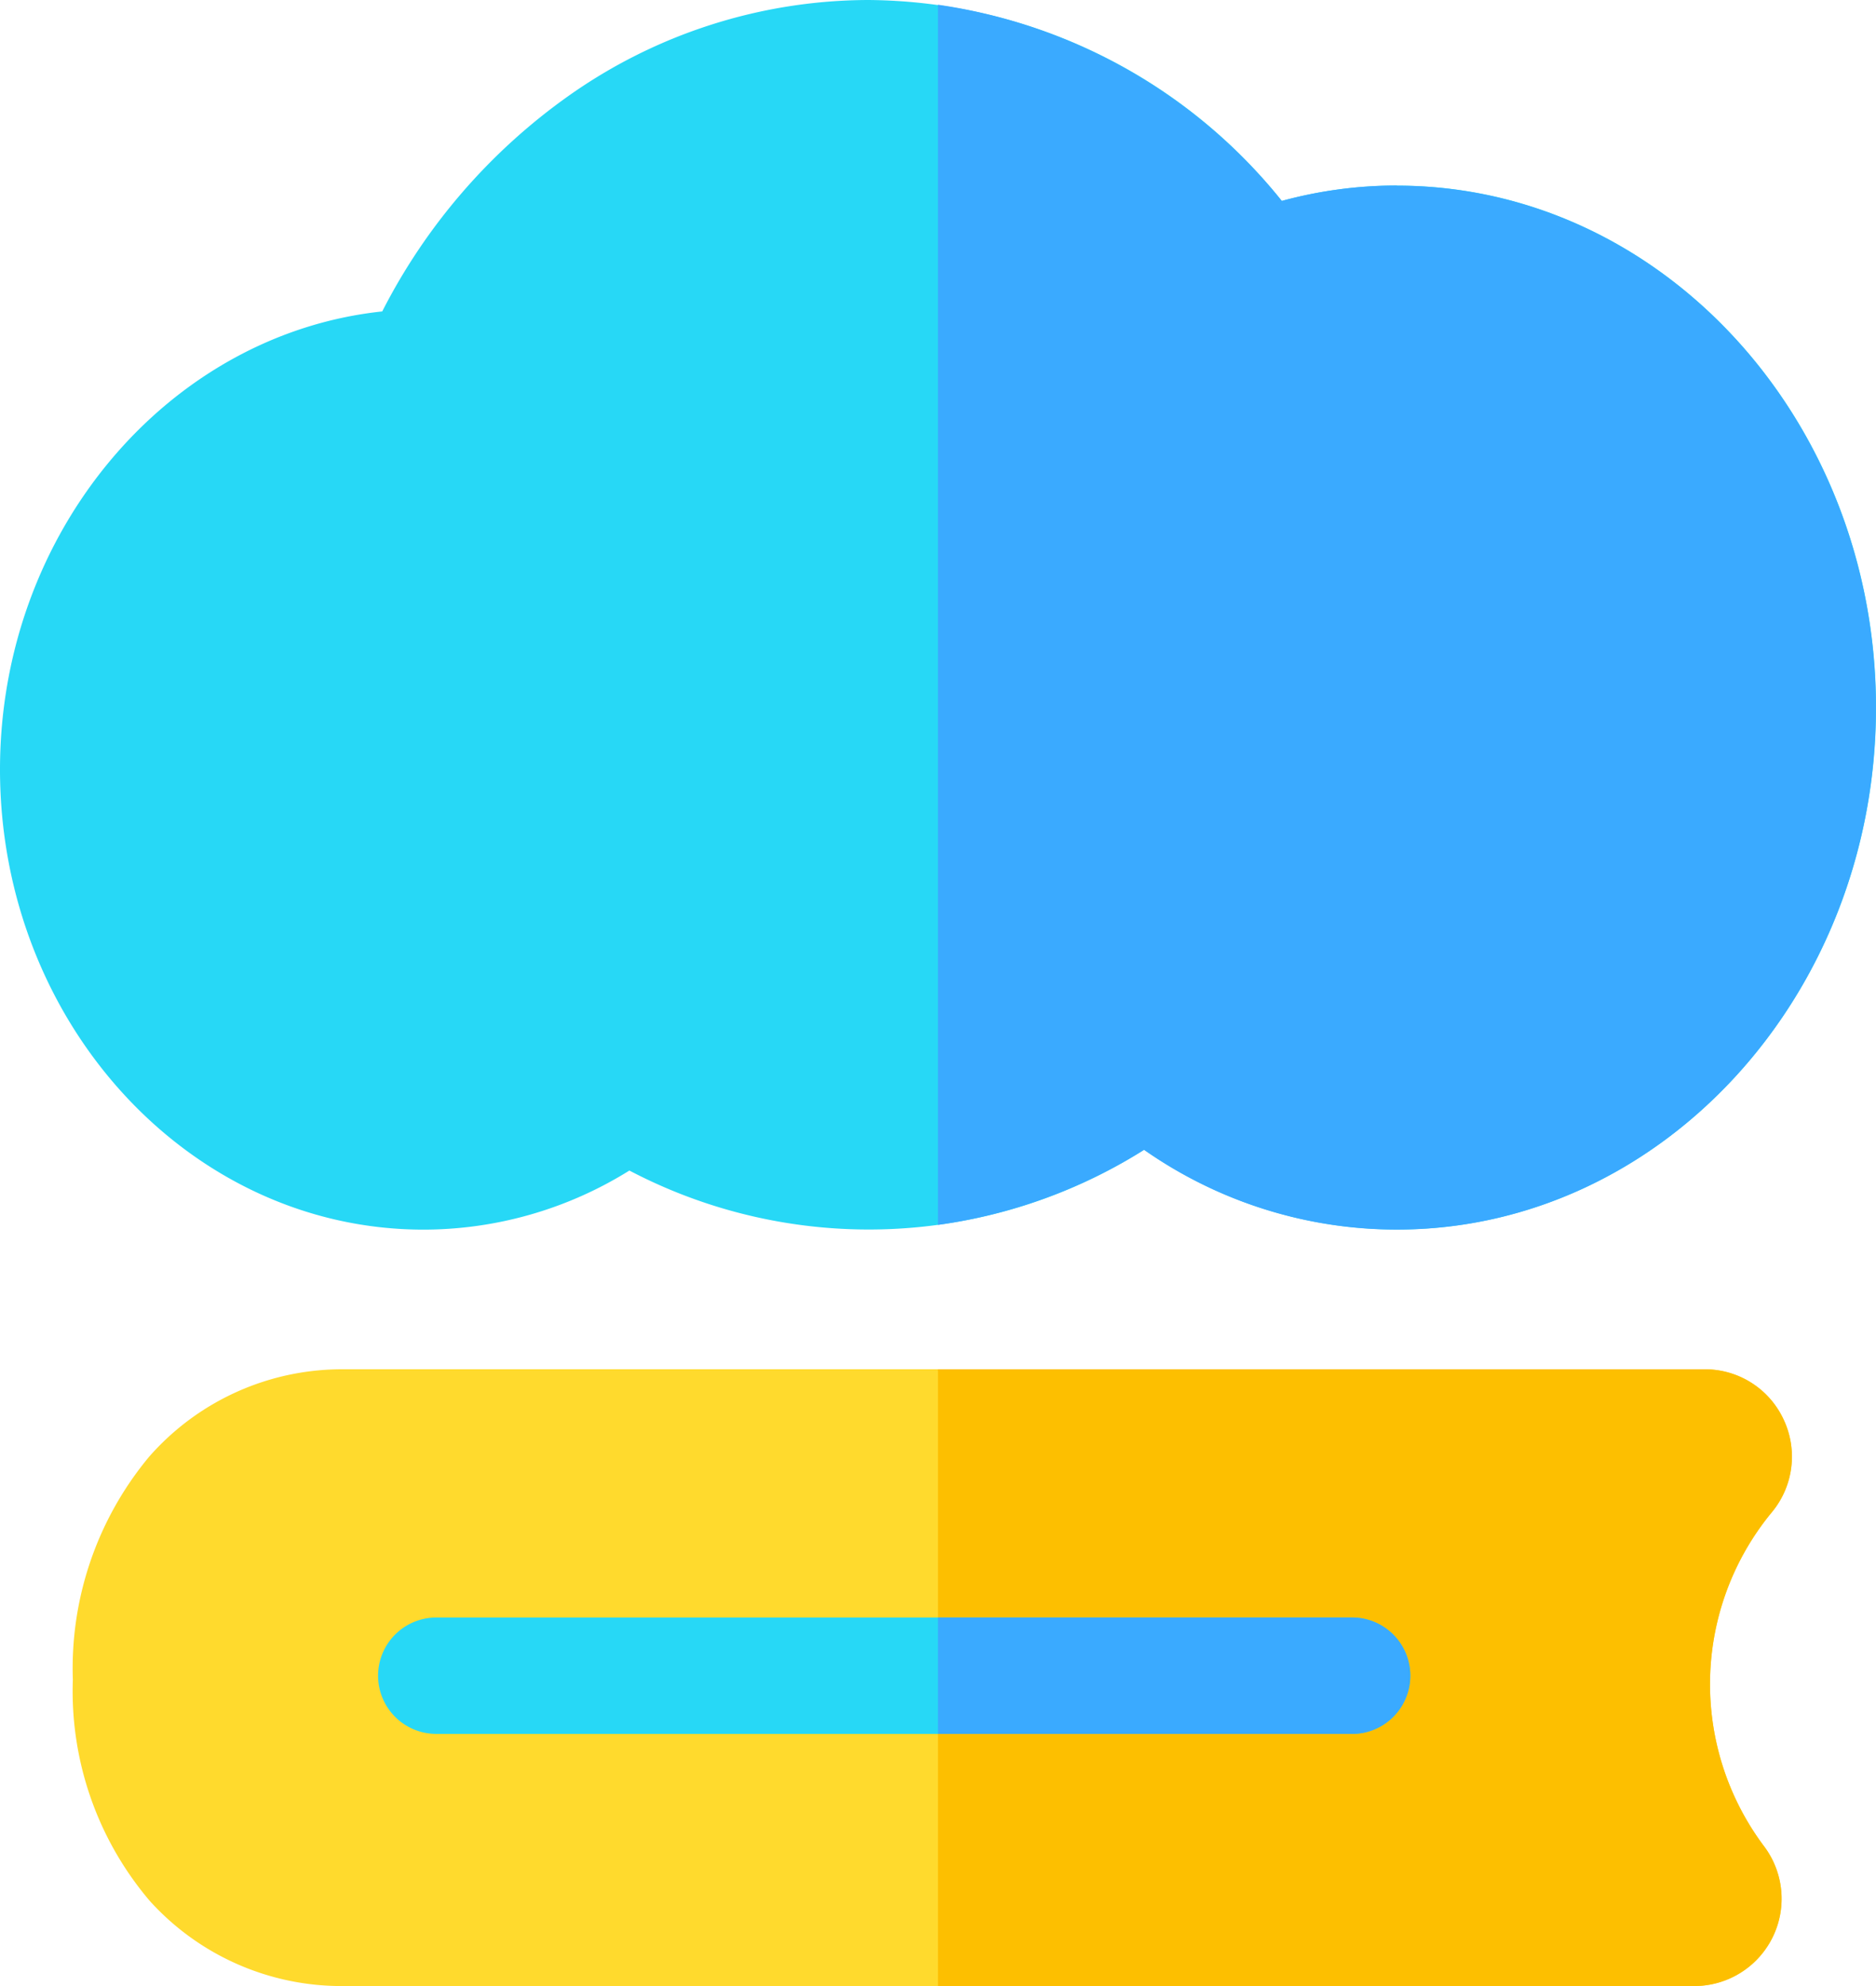
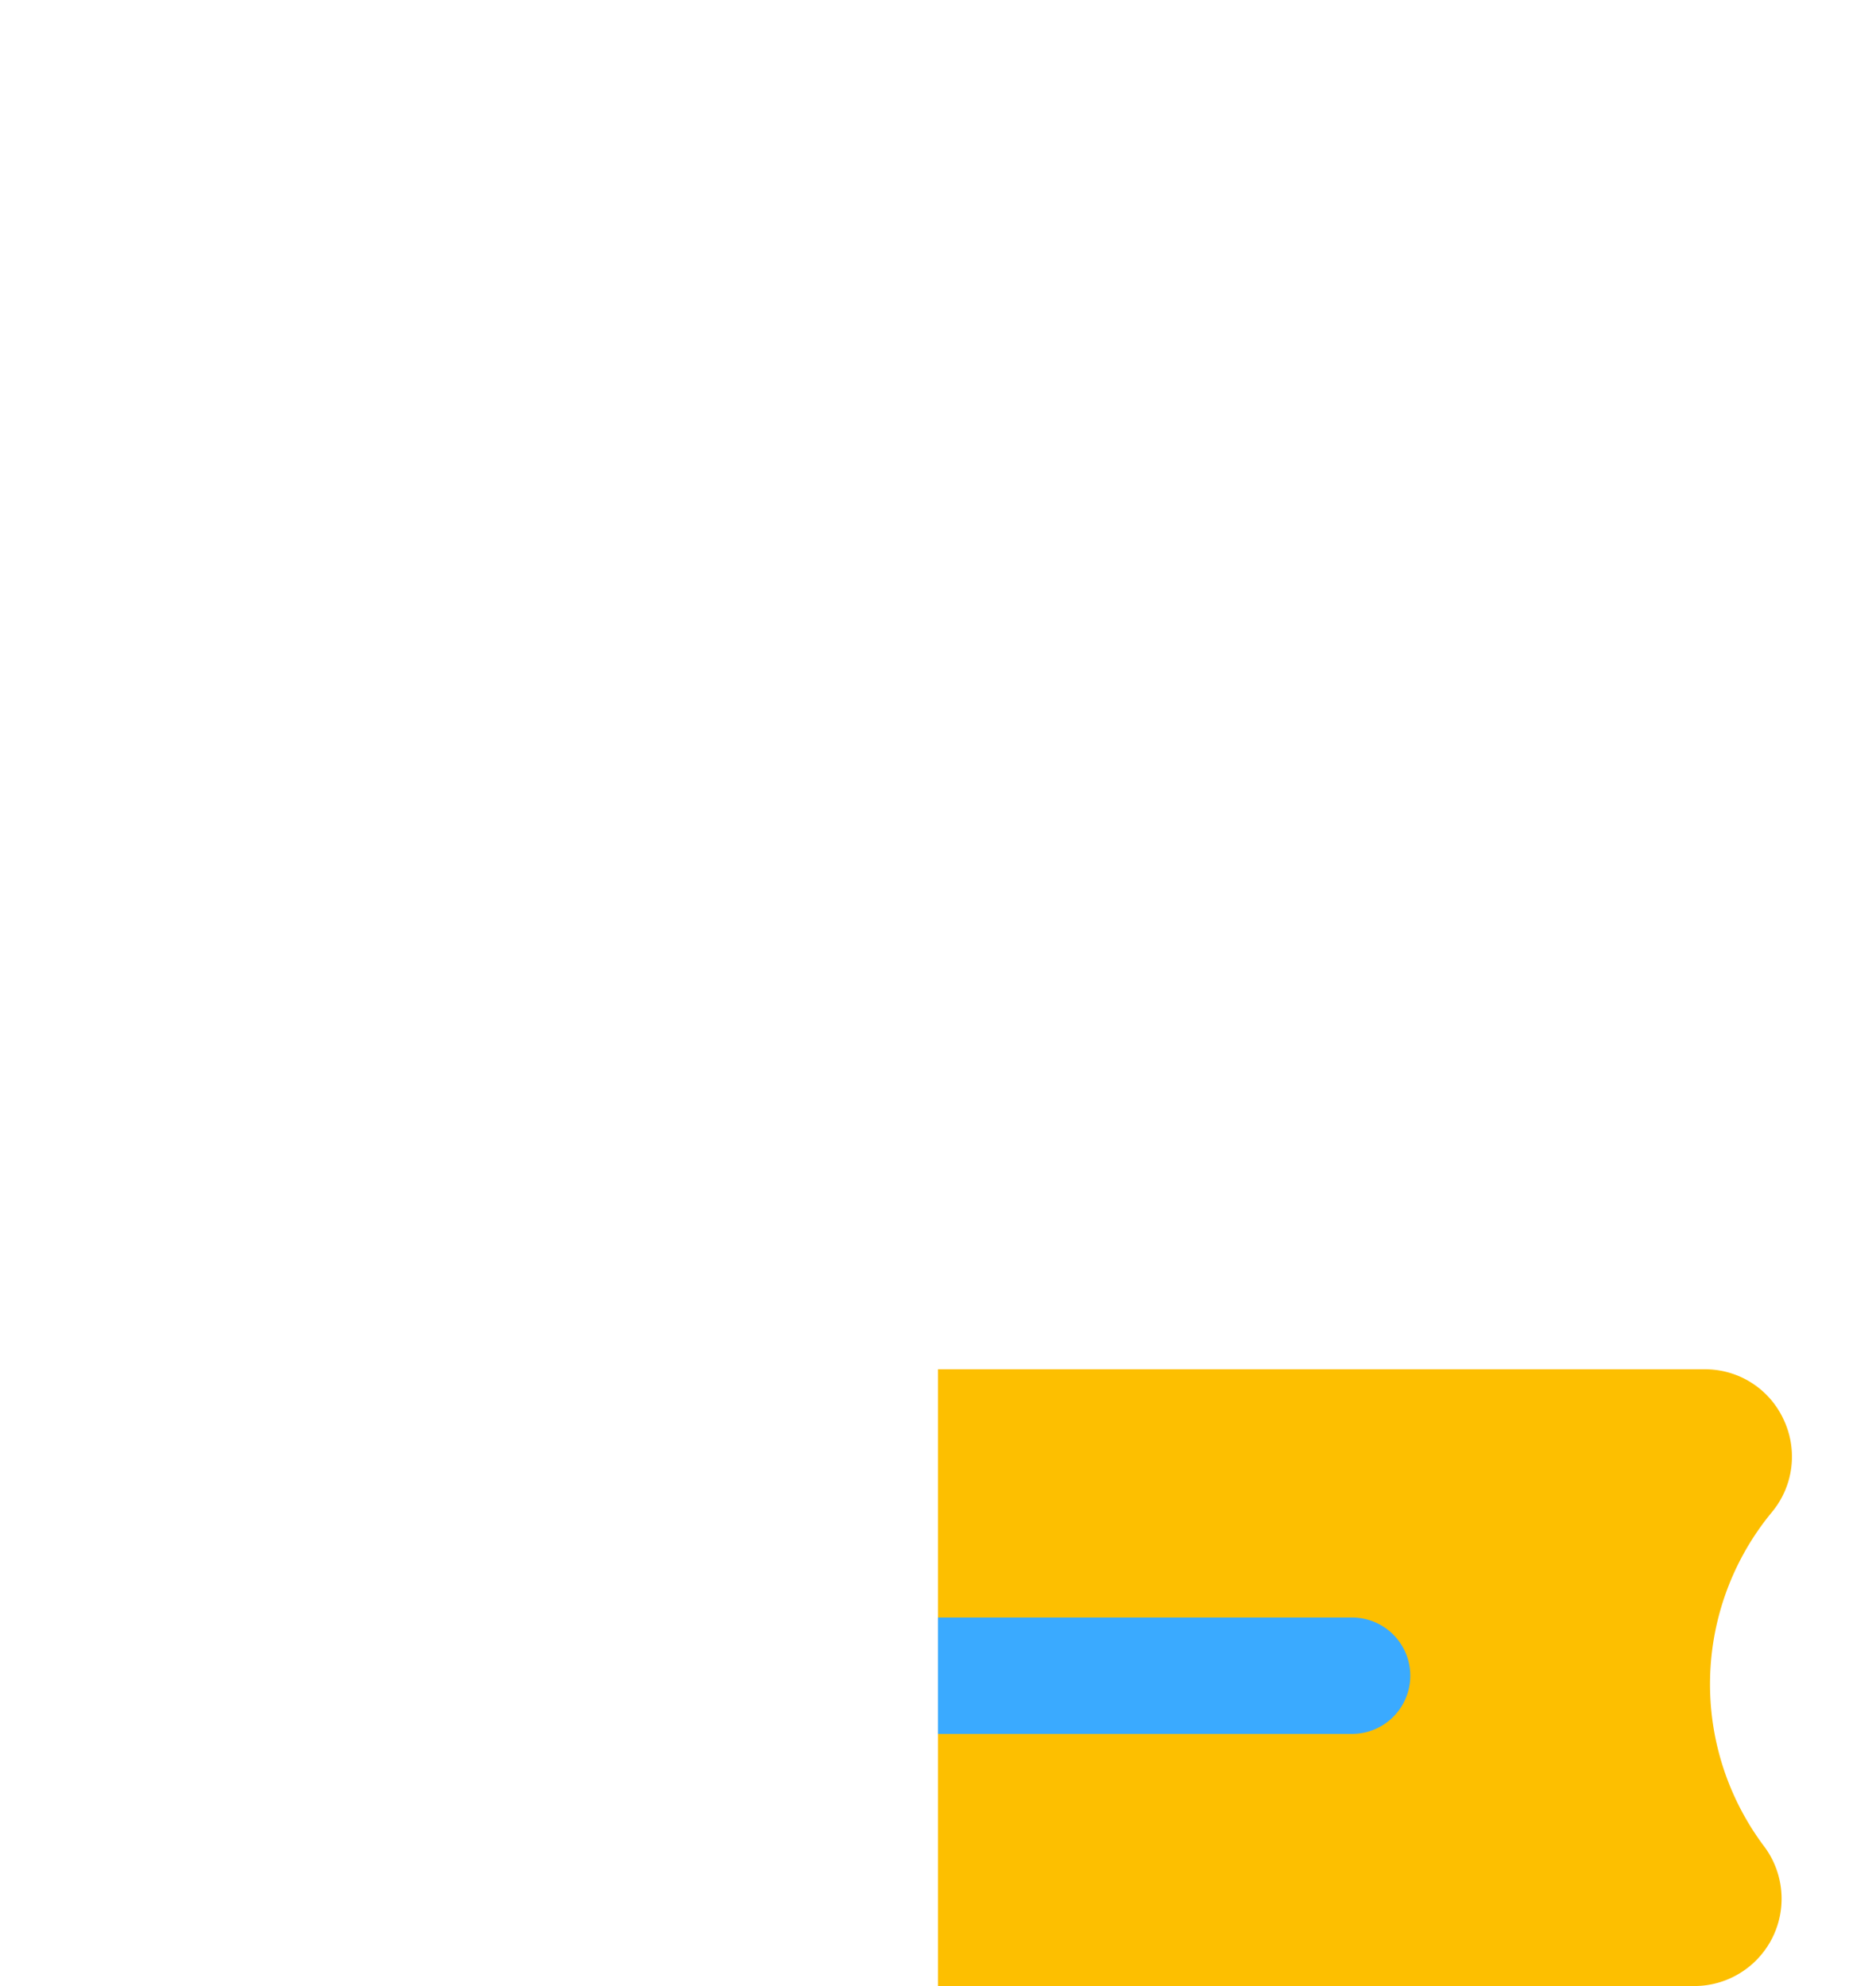
<svg xmlns="http://www.w3.org/2000/svg" width="57.139" height="60.5" viewBox="0 0 57.139 60.5">
  <g id="book" transform="translate(-14.224)">
-     <path id="Path_10163" data-name="Path 10163" d="M56.771,5.652a13.274,13.274,0,0,0-3.506.469A16.265,16.265,0,0,0,40.675,0a15.863,15.863,0,0,0-9.161,2.94,18.145,18.145,0,0,0-5.648,6.547c-6.515.692-11.642,6.711-11.642,13.952,0,7.73,5.785,14.019,12.9,14.019a11.863,11.863,0,0,0,6.27-1.8,15.691,15.691,0,0,0,15.679-.634,13.412,13.412,0,0,0,7.7,2.43c8.046,0,14.591-7.134,14.591-15.9s-6.546-15.9-14.591-15.9Z" fill="#27d8f6" />
-     <path id="Path_10164" data-name="Path 10164" d="M269.978,6.727a13.273,13.273,0,0,0-3.506.469A16.444,16.444,0,0,0,256,1.219V38.388a15.874,15.874,0,0,0,6.276-2.286,13.412,13.412,0,0,0,7.7,2.43c8.046,0,14.591-7.134,14.591-15.9s-6.546-15.9-14.591-15.9Z" transform="translate(-213.207 -1.075)" fill="#3aaaff" />
-     <path id="Path_10165" data-name="Path 10165" d="M84.742,357.362A2.66,2.66,0,0,0,82.7,353H41.277a7.815,7.815,0,0,0-5.96,2.671A10.077,10.077,0,0,0,33,362.453a9.859,9.859,0,0,0,2.342,6.741,7.873,7.873,0,0,0,5.935,2.594h41.11a2.659,2.659,0,0,0,2.138-4.238A8.229,8.229,0,0,1,84.742,357.362Z" transform="translate(-16.557 -311.288)" fill="#ffda2d" />
    <path id="Path_10166" data-name="Path 10166" d="M281.753,354.524a2.631,2.631,0,0,0-2.4-1.524H256v18.788h23.037a2.659,2.659,0,0,0,2.138-4.238,8.229,8.229,0,0,1,.217-10.189A2.646,2.646,0,0,0,281.753,354.524Z" transform="translate(-213.207 -311.288)" fill="#fdbf00" />
-     <path id="Path_10167" data-name="Path 10167" d="M141.351,420.545H113.457a1.772,1.772,0,0,1,0-3.545h27.893a1.772,1.772,0,0,1,0,3.545Z" transform="translate(-85.945 -367.726)" fill="#27d8f6" />
    <path id="Path_10168" data-name="Path 10168" d="M268.613,417H256v3.545h12.613a1.772,1.772,0,0,0,0-3.545Z" transform="translate(-213.207 -367.726)" fill="#3aaaff" />
  </g>
</svg>